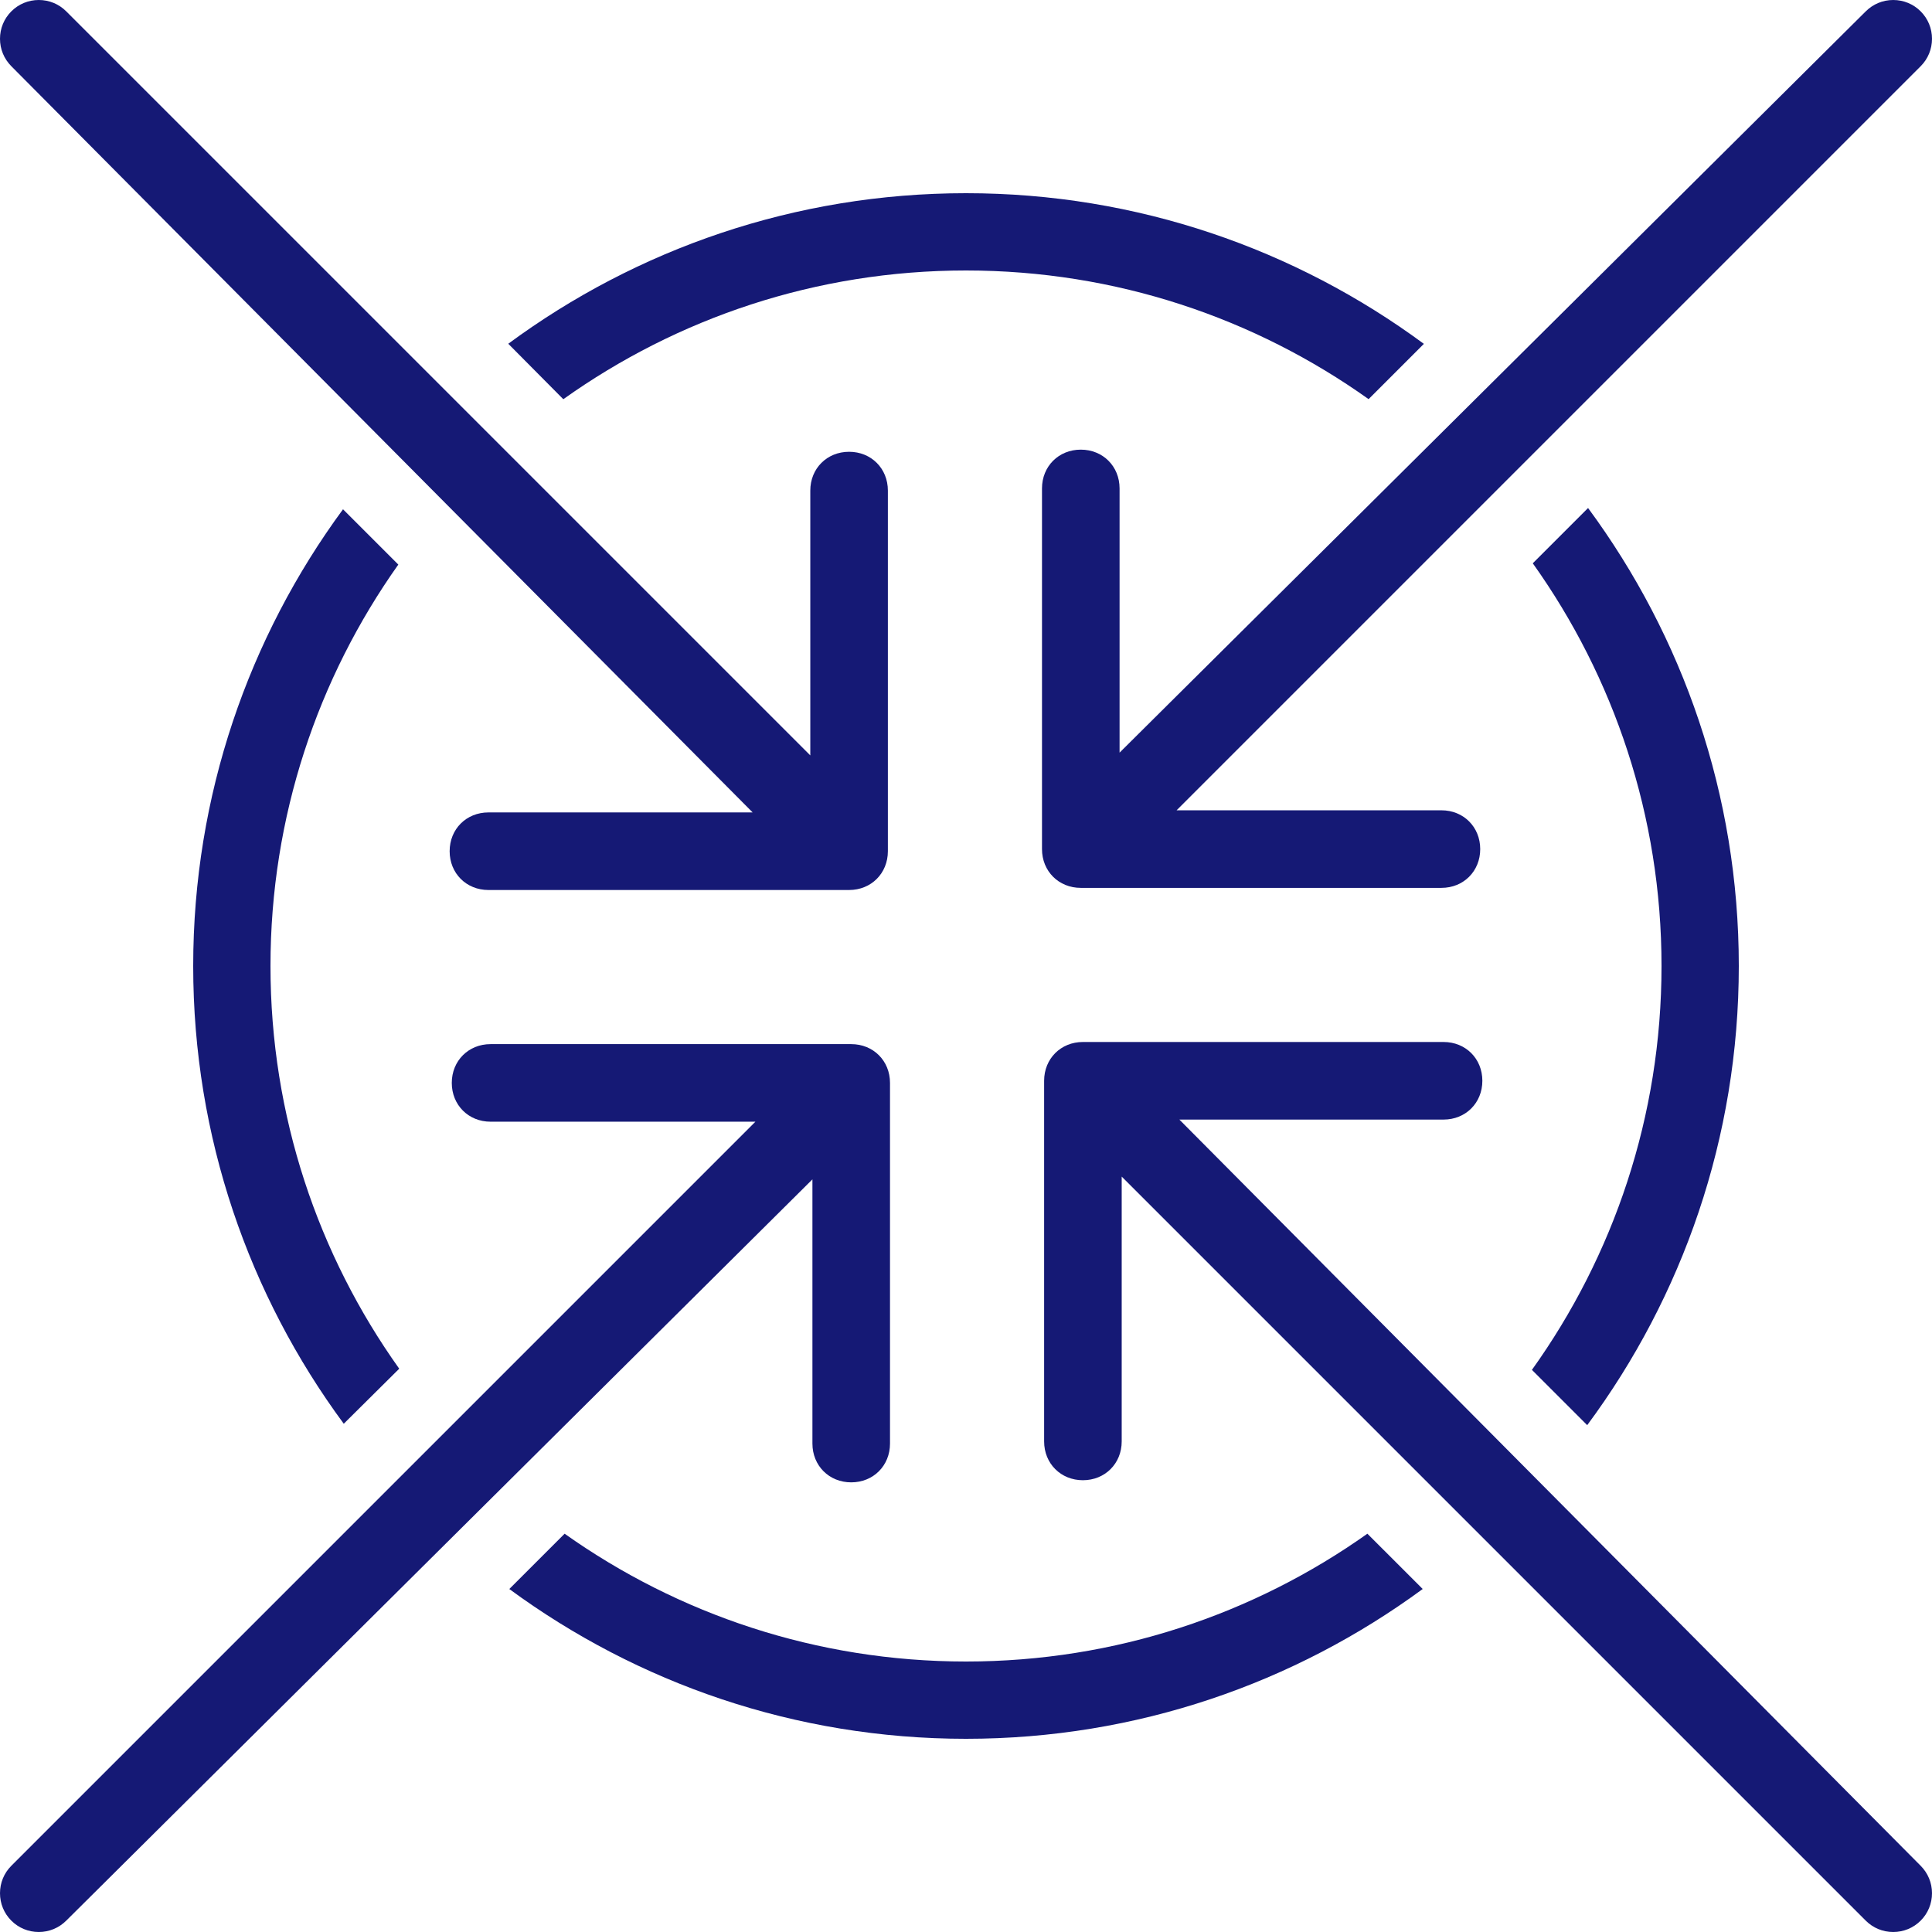
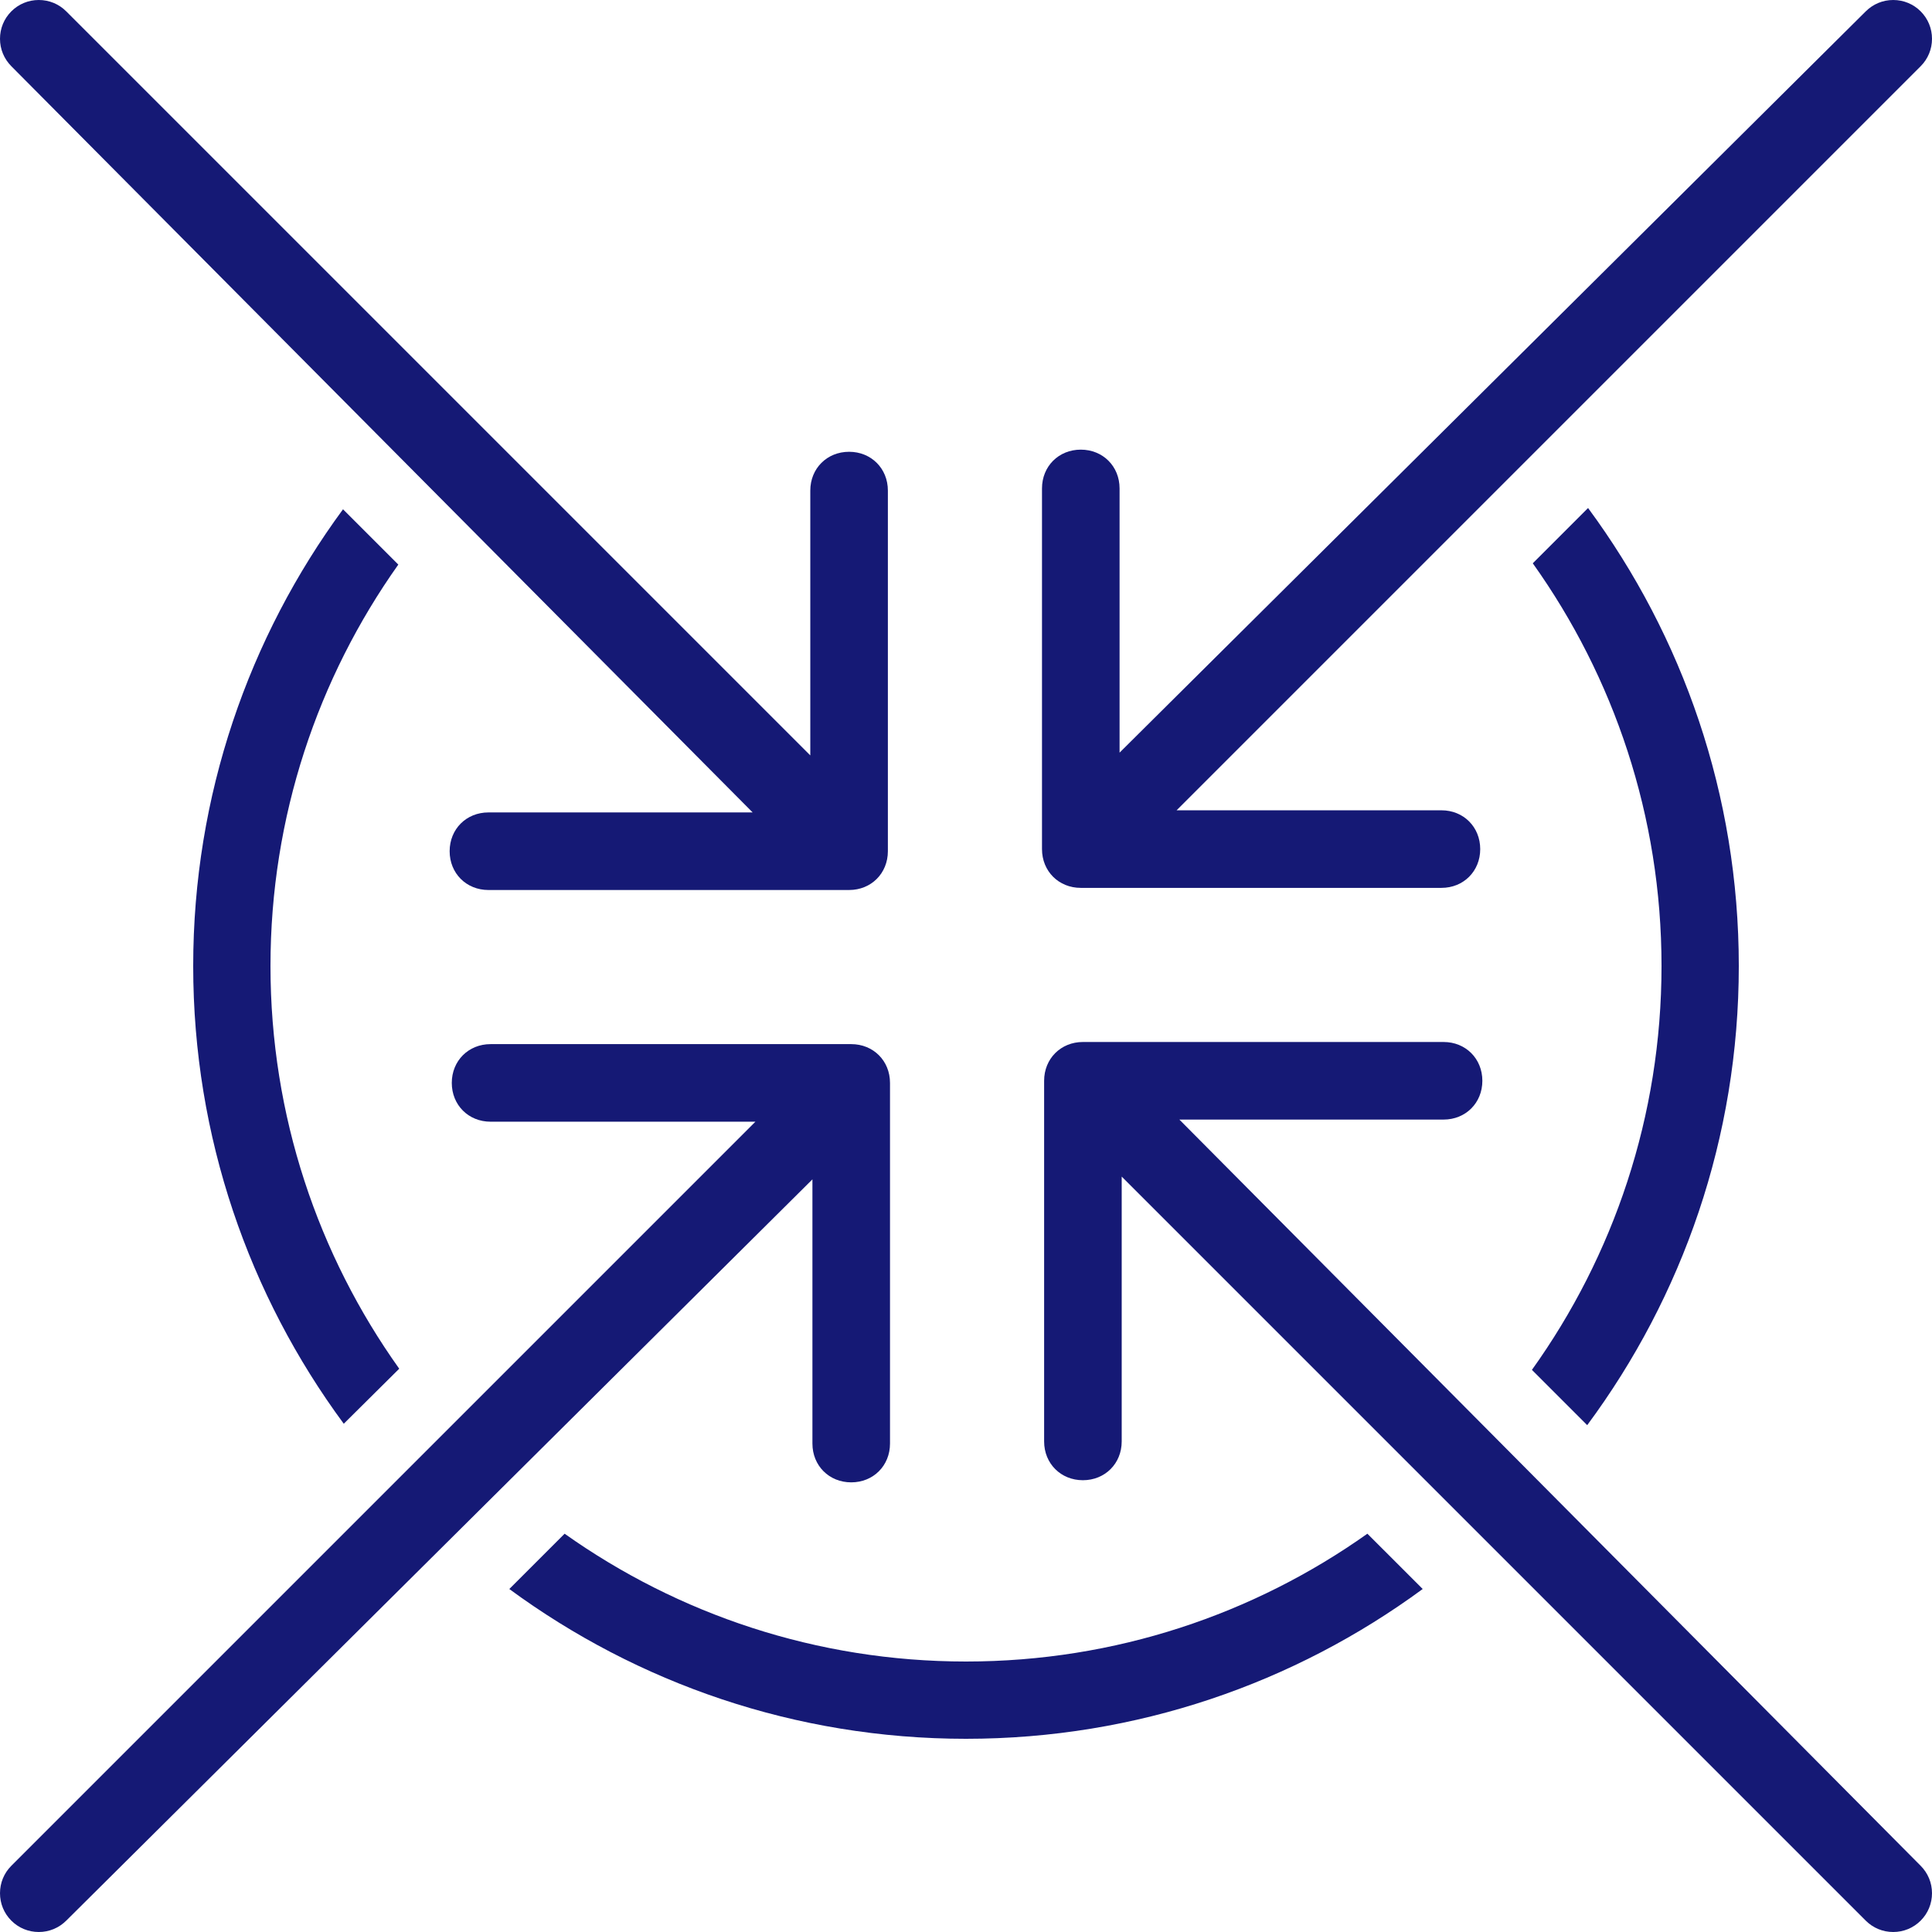
<svg xmlns="http://www.w3.org/2000/svg" version="1.1" x="0px" y="0px" viewBox="0 0 500 500" style="enable-background:new 0 0 500 500;" xml:space="preserve">
  <g id="internal">
    <g>
      <path style="fill:#151975;" d="M230.333,373.593v-93.335c0-5.723-4.316-10.039-10.039-10.039H126.96    c-5.723,0-10.039,4.316-10.039,10.034c0.002,5.725,4.317,10.042,10.038,10.042h68.539L2.936,482.859    C1.043,484.751,0,487.275,0,489.962c0,2.688,1.043,5.21,2.936,7.103C4.829,498.958,7.352,500,10.039,500    c2.687,0,5.209-1.042,7.137-2.97l193.079-191.812v68.375c0,5.723,4.316,10.039,10.039,10.039    C226.017,383.632,230.333,379.316,230.333,373.593z" />
      <path style="fill:#151975;" d="M373.593,269.667h-93.335c-5.723,0-10.039,4.316-10.039,10.039v93.334    c0,5.723,4.316,10.039,10.034,10.039c5.725-0.002,10.042-4.317,10.042-10.038v-68.539l192.562,192.562    c1.893,1.893,4.416,2.936,7.103,2.936c2.688,0,5.21-1.043,7.103-2.936c1.894-1.893,2.936-4.416,2.936-7.103    c0-2.687-1.042-5.209-2.97-7.137L305.219,289.745h68.375c5.723,0,10.039-4.316,10.039-10.039    C383.632,273.983,379.316,269.667,373.593,269.667z" />
      <path style="fill:#151975;" d="M269.667,126.407v93.335c0,5.723,4.316,10.039,10.039,10.039h93.334    c5.723,0,10.039-4.316,10.039-10.034c-0.002-5.725-4.317-10.042-10.038-10.042h-68.539L497.064,17.141    c1.893-1.893,2.936-4.416,2.936-7.103c0-2.688-1.043-5.21-2.936-7.103C495.171,1.042,492.648,0,489.961,0    c-2.687,0-5.209,1.042-7.137,2.97L289.745,194.781v-68.375c0-5.723-4.316-10.039-10.039-10.039    C273.983,116.368,269.667,120.684,269.667,126.407z" />
      <path style="fill:#151975;" d="M126.407,230.333h93.335c5.723,0,10.039-4.316,10.039-10.039V126.96    c0-5.723-4.316-10.039-10.034-10.039c-5.725,0.002-10.042,4.317-10.042,10.038v68.539L17.141,2.936    C15.249,1.043,12.725,0,10.038,0c-2.688,0-5.21,1.043-7.103,2.936C1.042,4.829,0,7.352,0,10.039c0,2.687,1.042,5.209,2.97,7.137    l191.812,193.079h-68.375c-5.723,0-10.039,4.316-10.039,10.039C116.368,226.017,120.684,230.333,126.407,230.333z" />
-       <path style="fill:#151975;" d="M250,70c38.797,0,74.766,12.339,104.191,33.298l14.307-14.307C335.31,64.499,294.319,50,250,50    c-44.302,0-85.279,14.489-118.461,38.963l14.245,14.353C175.213,82.346,211.191,70,250,70z" />
      <path style="fill:#151975;" d="M103.319,354.22C82.347,324.79,70,288.81,70,250c0-38.664,12.256-74.518,33.084-103.887    l-14.312-14.312C64.414,164.937,50,205.814,50,250c0,44.303,14.489,85.281,38.965,118.464L103.319,354.22z" />
      <g>
        <path style="fill:#151975;" d="M396.461,354.522l14.307,14.307C435.407,335.583,450,294.465,450,250     c0-44.331-14.507-85.332-39.01-118.526l-14.307,14.307C417.653,175.211,430,211.19,430,250     C430,288.944,417.564,325.036,396.461,354.522z" />
        <path style="fill:#151975;" d="M353.88,396.92C324.513,417.745,288.661,430,250,430c-38.661,0-74.512-12.254-103.878-33.078     l-14.313,14.313C164.944,435.589,205.818,450,250,450c44.183,0,85.058-14.412,118.193-38.767L353.88,396.92z" />
      </g>
    </g>
  </g>
  <g id="Ebene_1">
</g>
</svg>